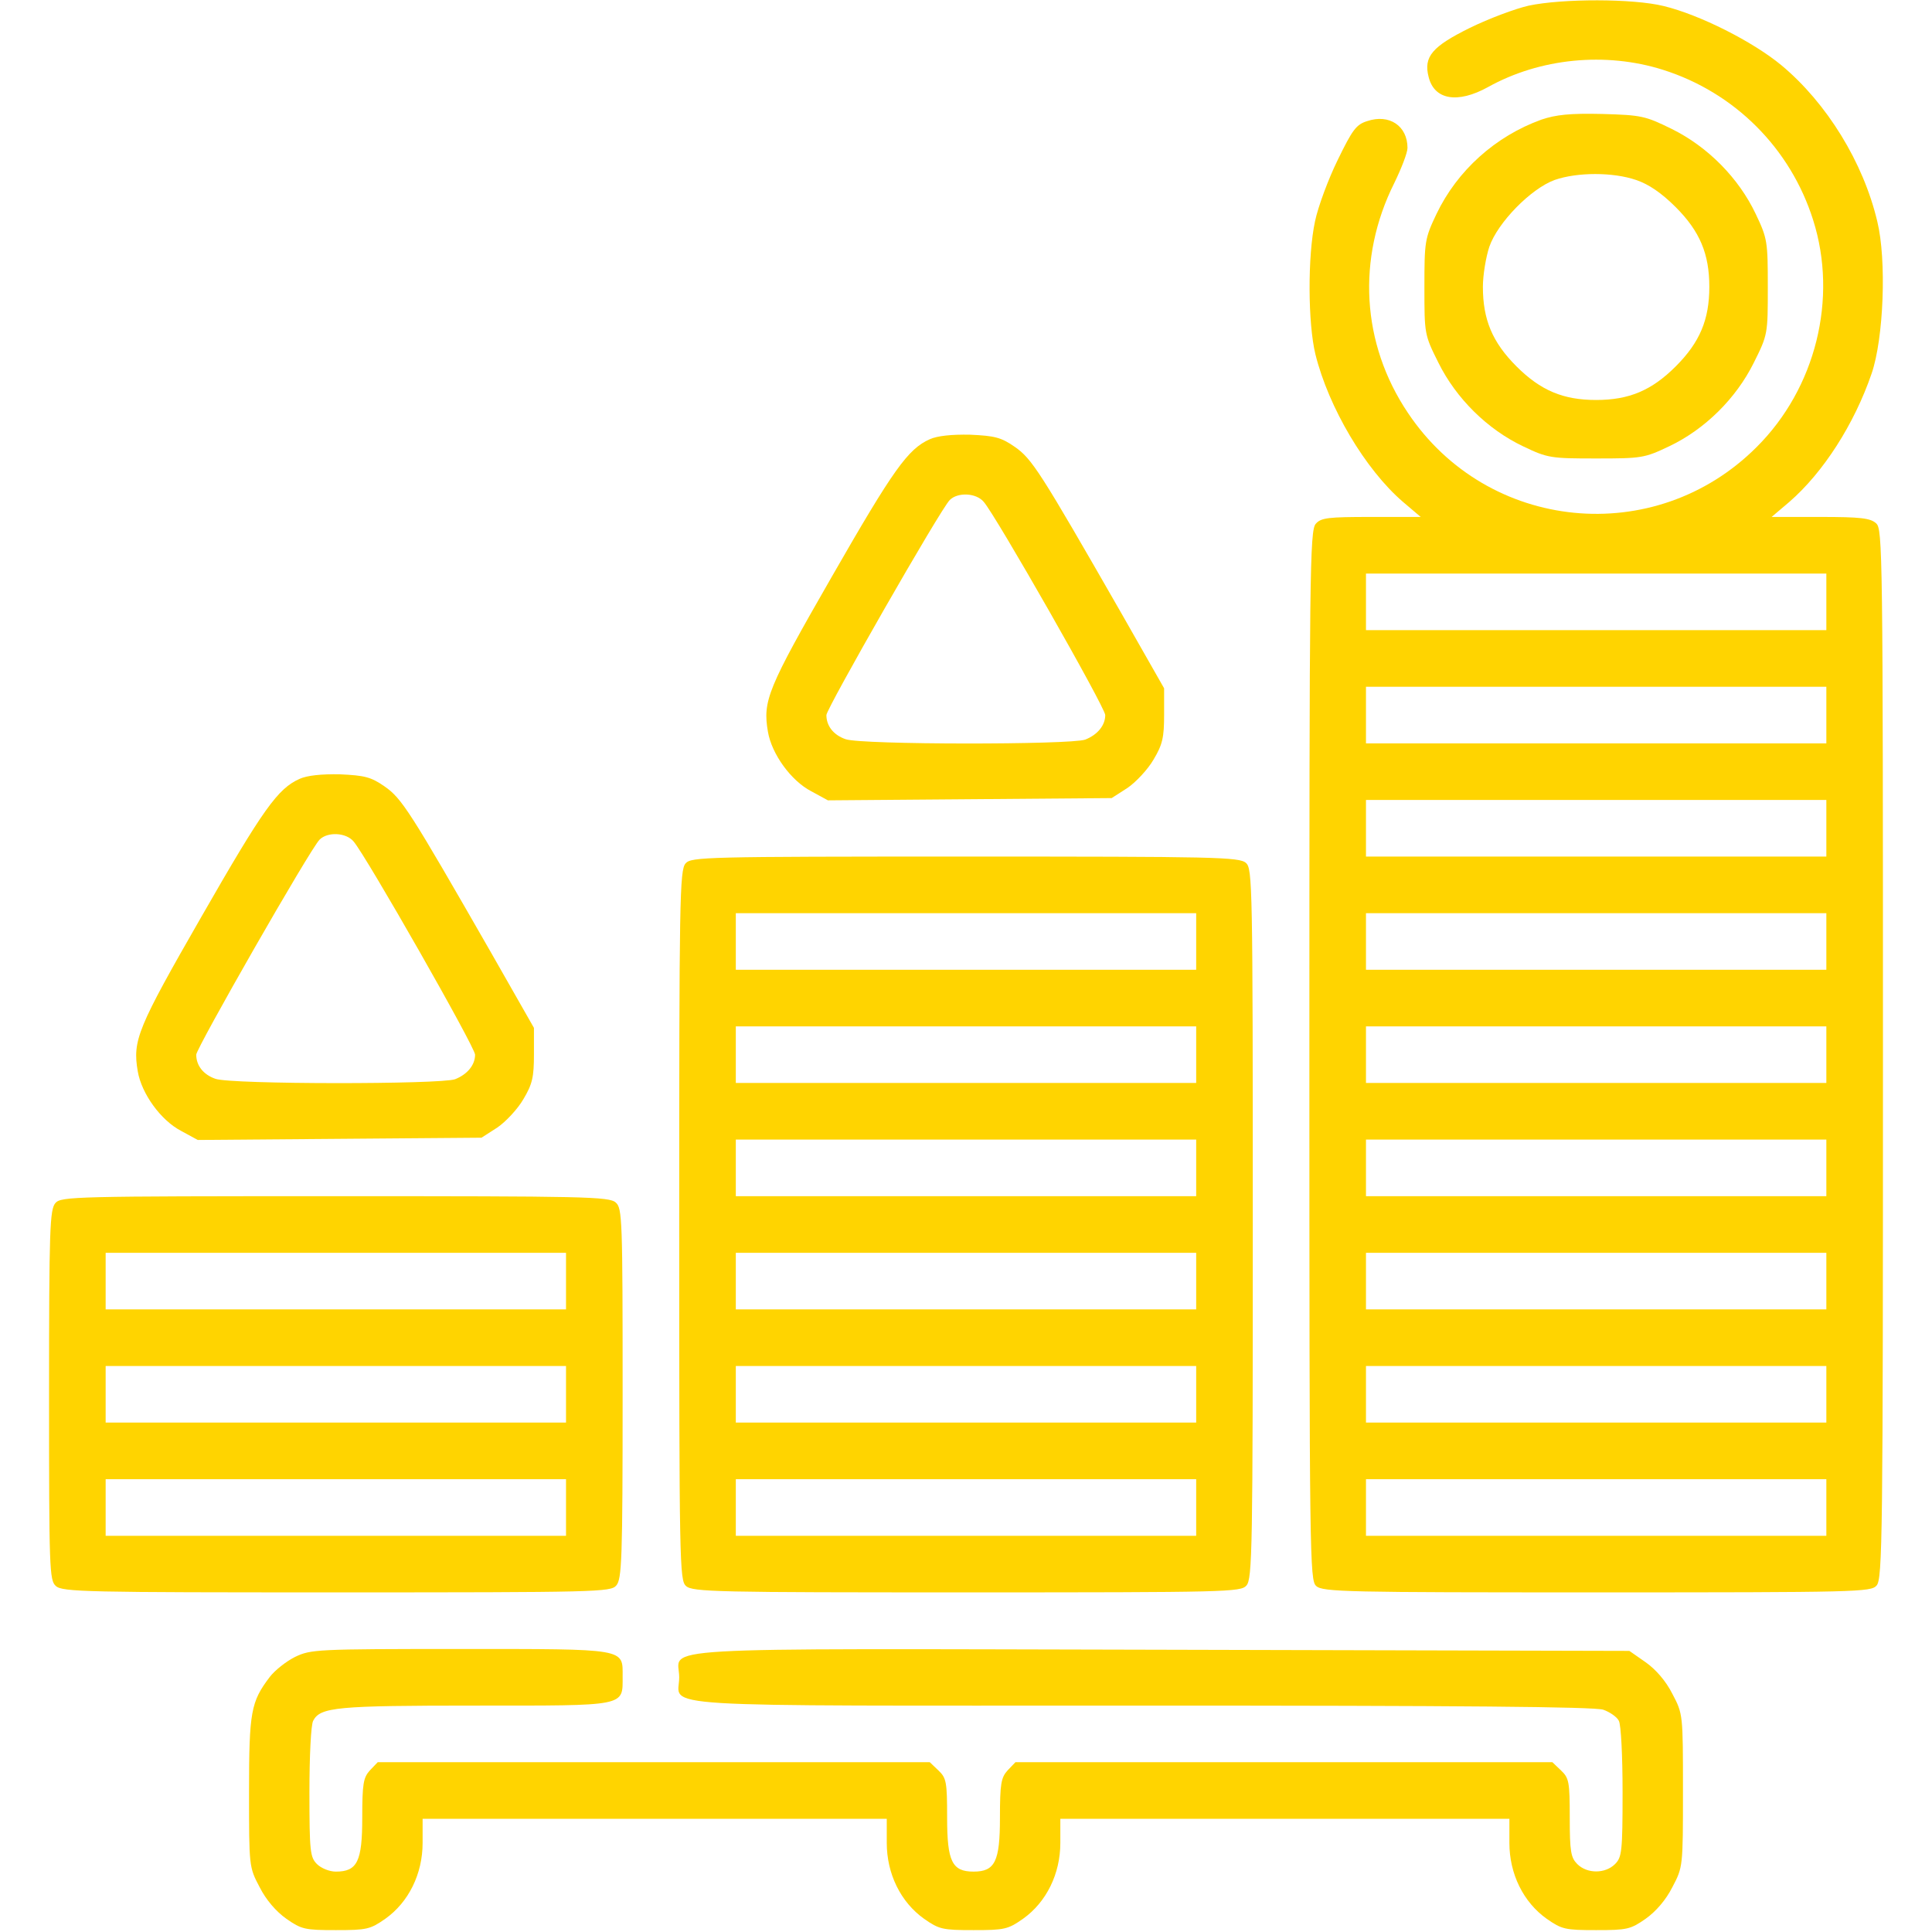
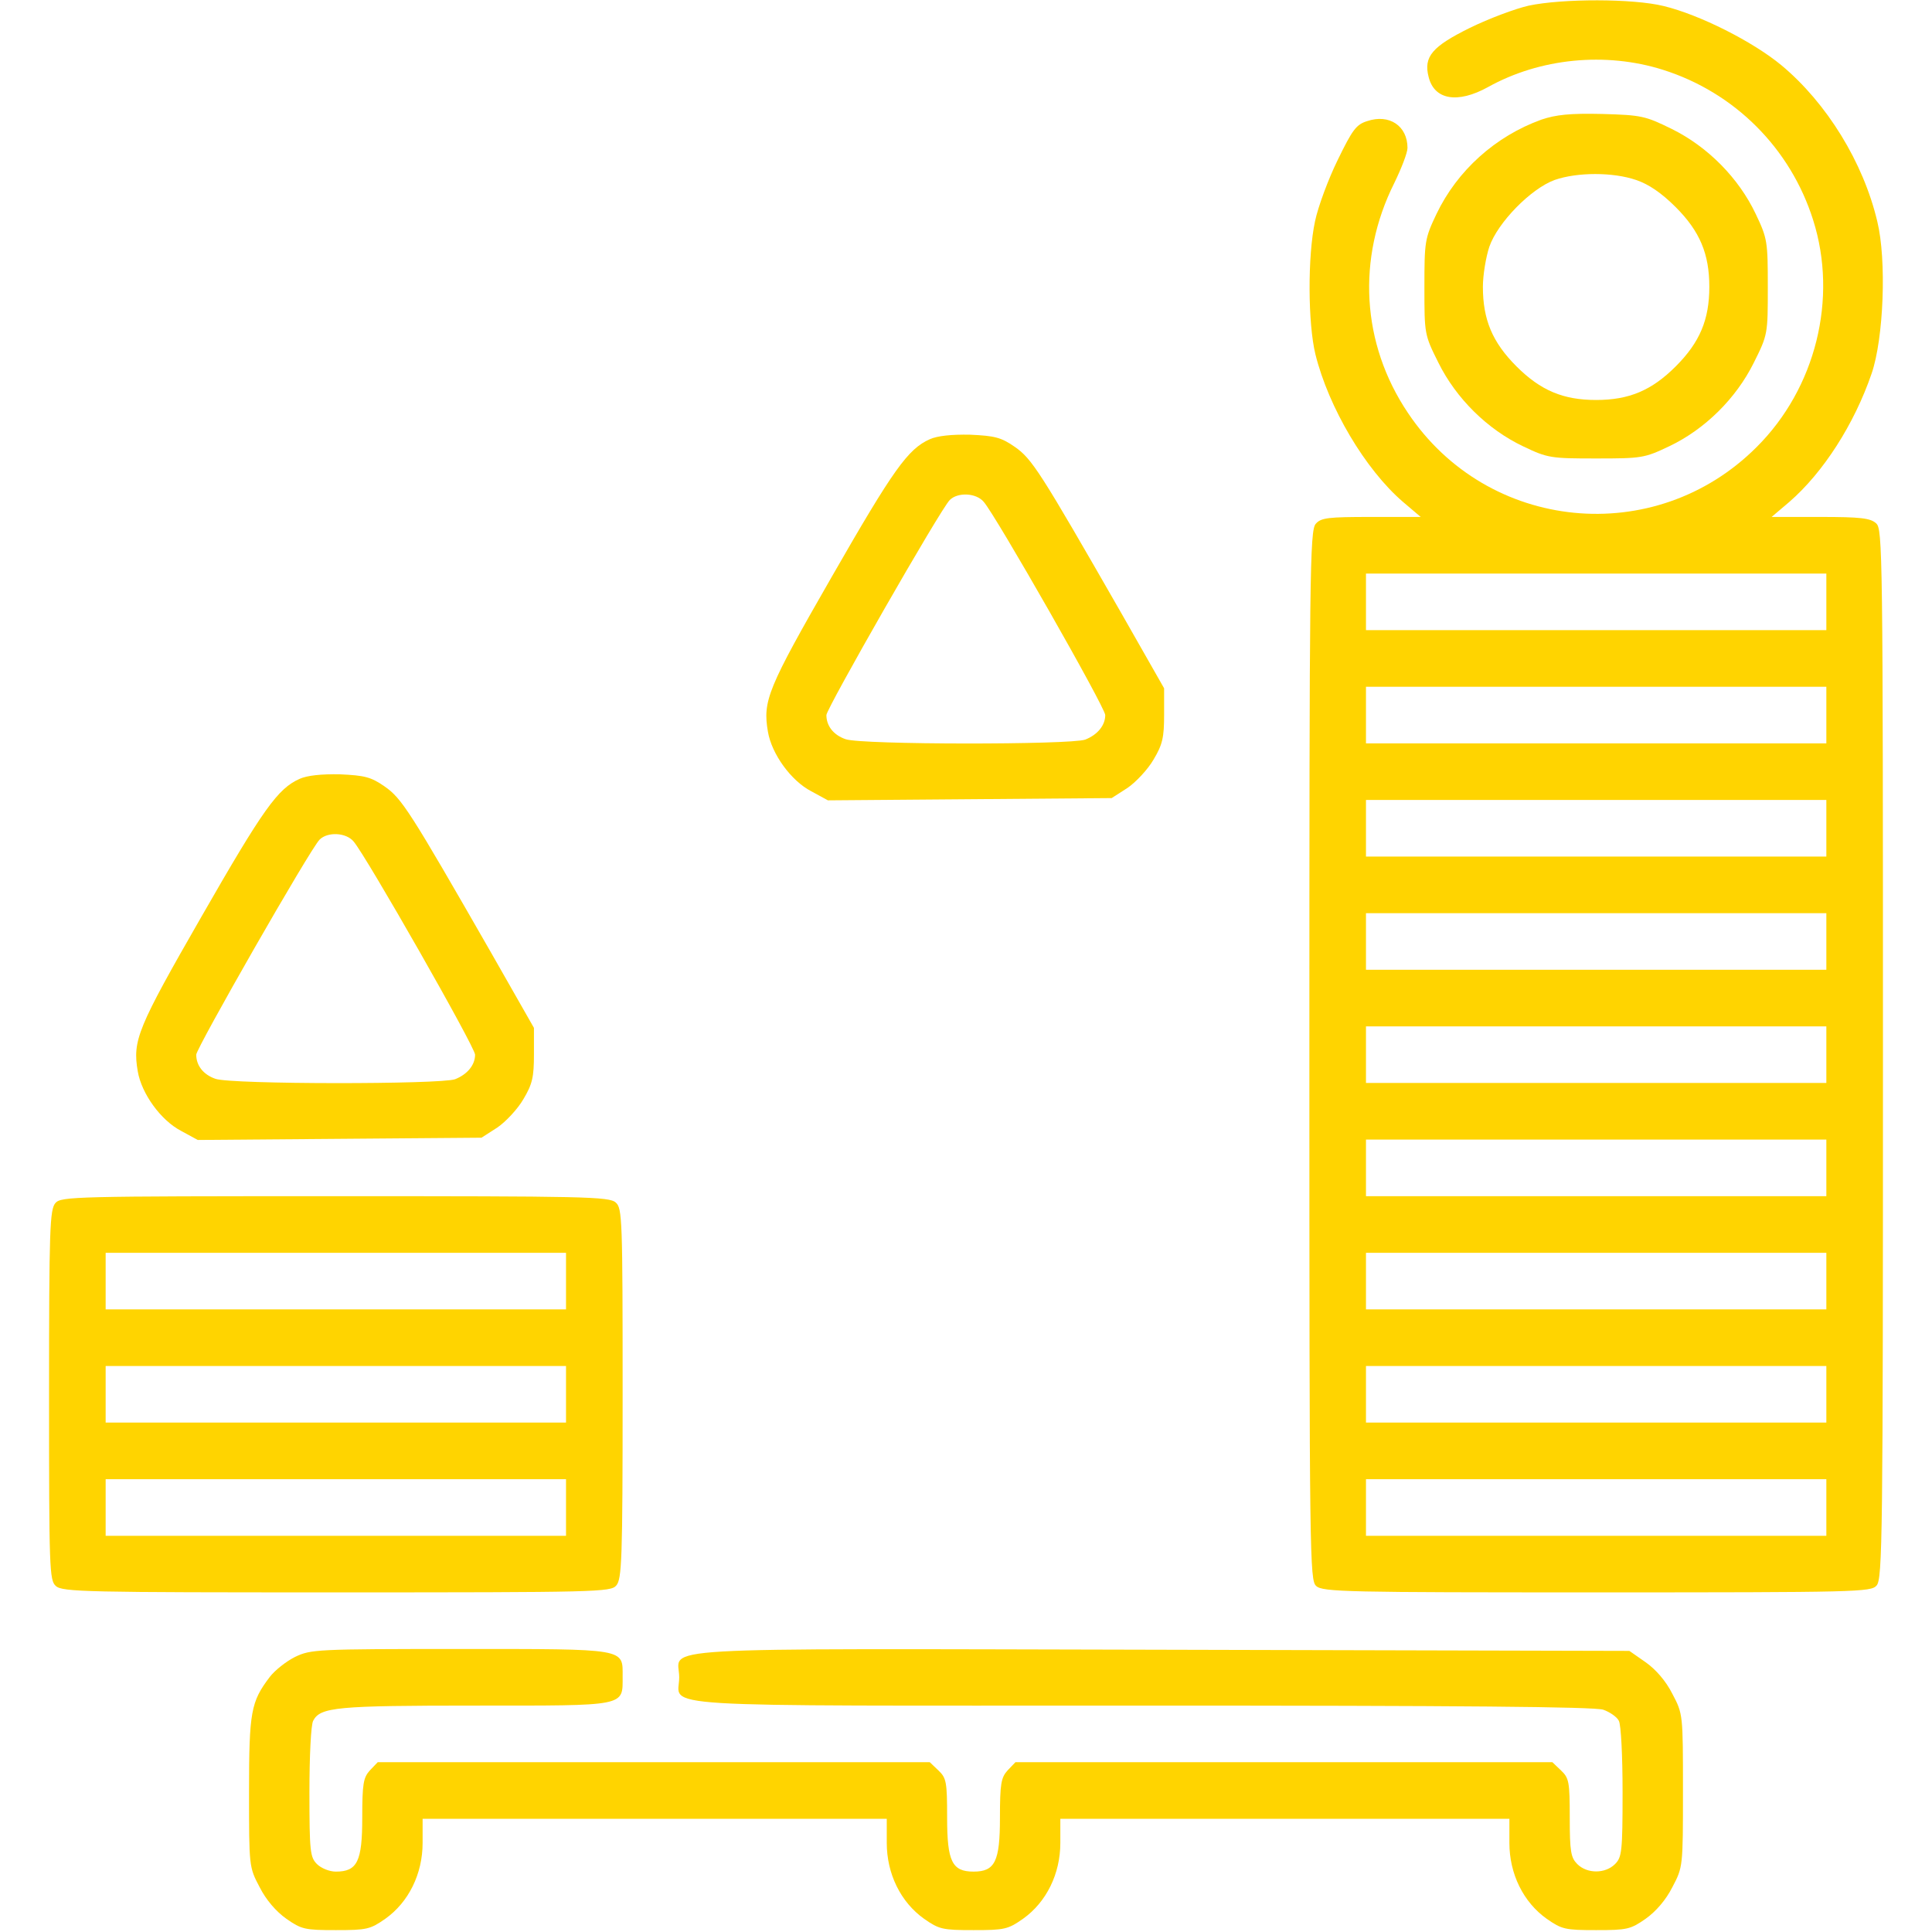
<svg xmlns="http://www.w3.org/2000/svg" width="70" height="70" viewBox="0 0 70 70" fill="none">
  <path d="M55.385 0.205C54.906 0.314 53.949 0.67 53.252 1.012C51.898 1.682 51.57 2.051 51.762 2.789C51.967 3.623 52.815 3.76 53.908 3.158C55.795 2.105 58.174 1.873 60.252 2.529C62.85 3.35 64.873 5.373 65.693 7.971C66.596 10.815 65.789 14.068 63.643 16.201C59.965 19.879 53.895 19.277 51.01 14.957C49.328 12.455 49.15 9.365 50.518 6.631C50.777 6.098 50.996 5.537 50.996 5.359C50.996 4.566 50.34 4.115 49.533 4.389C49.137 4.512 49 4.703 48.467 5.797C48.125 6.494 47.756 7.492 47.647 8.012C47.373 9.283 47.387 11.717 47.66 12.838C48.139 14.766 49.465 17.008 50.832 18.184L51.475 18.73H49.684C48.125 18.73 47.865 18.758 47.674 18.977C47.455 19.209 47.441 20.74 47.441 38.24C47.441 56.478 47.455 57.258 47.688 57.463C47.92 57.682 48.822 57.695 57.859 57.695C67.293 57.695 67.785 57.682 67.99 57.449C68.209 57.217 68.223 55.685 68.223 38.185C68.223 19.947 68.209 19.168 67.977 18.963C67.772 18.771 67.402 18.73 65.953 18.73H64.189L64.832 18.184C66.062 17.117 67.184 15.367 67.812 13.535C68.25 12.264 68.359 9.42 68.018 8.025C67.512 5.879 66.186 3.732 64.545 2.365C63.506 1.504 61.578 0.533 60.279 0.219C59.172 -0.055 56.615 -0.055 55.385 0.205ZM66.172 21.807V22.832H57.832H49.492V21.807V20.781H57.832H66.172V21.807ZM66.172 25.908V26.934H57.832H49.492V25.908V24.883H57.832H66.172V25.908ZM66.172 30.01V31.035H57.832H49.492V30.01V28.984H57.832H66.172V30.01ZM66.172 34.111V35.137H57.832H49.492V34.111V33.086H57.832H66.172V34.111ZM66.172 38.213V39.238H57.832H49.492V38.213V37.188H57.832H66.172V38.213ZM66.172 42.315V43.34H57.832H49.492V42.315V41.289H57.832H66.172V42.315ZM66.172 46.416V47.441H57.832H49.492V46.416V45.391H57.832H66.172V46.416ZM66.172 50.518V51.543H57.832H49.492V50.518V49.492H57.832H66.172V50.518ZM66.172 54.619V55.645H57.832H49.492V54.619V53.594H57.832H66.172V54.619Z" fill="#FFD400" />
  <path d="M55.848 4.334C54.18 4.936 52.799 6.18 52.047 7.752C51.623 8.641 51.609 8.75 51.609 10.404C51.609 12.1 51.609 12.127 52.115 13.139C52.758 14.438 53.893 15.559 55.191 16.174C56.08 16.598 56.19 16.611 57.83 16.611C59.471 16.611 59.58 16.598 60.469 16.174C61.768 15.559 62.902 14.438 63.545 13.139C64.051 12.127 64.051 12.1 64.051 10.404C64.051 8.75 64.037 8.641 63.613 7.752C62.998 6.453 61.877 5.318 60.578 4.676C59.607 4.197 59.471 4.17 58.049 4.129C56.873 4.102 56.381 4.156 55.848 4.334ZM59.279 6.521C59.73 6.672 60.195 6.986 60.715 7.506C61.59 8.381 61.932 9.201 61.932 10.391C61.932 11.58 61.59 12.4 60.715 13.275C59.84 14.15 59.02 14.492 57.83 14.492C56.641 14.492 55.82 14.15 54.945 13.275C54.07 12.4 53.728 11.58 53.728 10.391C53.728 9.967 53.838 9.311 53.961 8.941C54.262 8.066 55.465 6.836 56.326 6.521C57.147 6.234 58.445 6.234 59.279 6.521Z" fill="#FFD400" />
  <path d="M33.688 15.914C32.895 16.27 32.376 16.994 30.133 20.904C27.809 24.951 27.631 25.389 27.823 26.51C27.959 27.316 28.657 28.287 29.395 28.67L29.997 28.998L35.137 28.957L40.278 28.916L40.852 28.547C41.153 28.342 41.59 27.877 41.795 27.521C42.123 26.975 42.178 26.715 42.178 25.895V24.938L40.62 22.203C37.68 17.076 37.393 16.625 36.764 16.188C36.272 15.846 36.039 15.791 35.151 15.75C34.481 15.736 33.961 15.791 33.688 15.914ZM35.643 18.184C36.094 18.703 40.045 25.635 40.045 25.908C40.045 26.277 39.772 26.619 39.321 26.797C38.801 26.988 31.213 26.988 30.639 26.783C30.202 26.633 29.942 26.305 29.942 25.908C29.942 25.676 34.084 18.43 34.413 18.115C34.7 17.828 35.37 17.855 35.643 18.184Z" fill="#FFD400" />
  <path d="M10.856 28.219C10.063 28.574 9.543 29.299 7.301 33.209C4.977 37.256 4.799 37.693 4.991 38.815C5.127 39.621 5.825 40.592 6.563 40.975L7.165 41.303L12.305 41.262L17.446 41.221L18.02 40.852C18.321 40.647 18.758 40.182 18.963 39.826C19.291 39.279 19.346 39.02 19.346 38.199V37.242L17.788 34.508C14.848 29.381 14.561 28.93 13.932 28.492C13.44 28.15 13.207 28.096 12.319 28.055C11.649 28.041 11.129 28.096 10.856 28.219ZM12.811 30.488C13.262 31.008 17.213 37.94 17.213 38.213C17.213 38.582 16.94 38.924 16.489 39.102C15.969 39.293 8.381 39.293 7.807 39.088C7.37 38.938 7.11 38.609 7.11 38.213C7.11 37.98 11.252 30.734 11.581 30.42C11.868 30.133 12.538 30.16 12.811 30.488Z" fill="#FFD400" />
-   <path d="M24.842 31.281C24.623 31.514 24.609 32.621 24.609 44.393C24.609 56.67 24.623 57.258 24.855 57.463C25.088 57.682 25.99 57.695 35.027 57.695C44.461 57.695 44.953 57.682 45.158 57.449C45.377 57.217 45.391 56.109 45.391 44.338C45.391 32.06 45.377 31.473 45.145 31.268C44.912 31.049 44.01 31.035 34.973 31.035C25.539 31.035 25.047 31.049 24.842 31.281ZM43.34 34.111V35.137H35H26.66V34.111V33.086H35H43.34V34.111ZM43.34 38.213V39.238H35H26.66V38.213V37.188H35H43.34V38.213ZM43.34 42.315V43.34H35H26.66V42.315V41.289H35H43.34V42.315ZM43.34 46.416V47.441H35H26.66V46.416V45.391H35H43.34V46.416ZM43.34 50.518V51.543H35H26.66V50.518V49.492H35H43.34V50.518ZM43.34 54.619V55.645H35H26.66V54.619V53.594H35H43.34V54.619Z" fill="#FFD400" />
  <path d="M2.01 43.586C1.805 43.818 1.777 44.502 1.777 50.545C1.777 56.861 1.791 57.258 2.023 57.463C2.256 57.682 3.158 57.695 12.195 57.695C21.629 57.695 22.121 57.682 22.326 57.449C22.531 57.217 22.559 56.533 22.559 50.49C22.559 44.174 22.545 43.777 22.312 43.572C22.08 43.353 21.178 43.34 12.141 43.34C2.707 43.34 2.215 43.353 2.01 43.586ZM20.508 46.416V47.441H12.168H3.828V46.416V45.391H12.168H20.508V46.416ZM20.508 50.518V51.543H12.168H3.828V50.518V49.492H12.168H20.508V50.518ZM20.508 54.619V55.645H12.168H3.828V54.619V53.594H12.168H20.508V54.619Z" fill="#FFD400" />
  <path d="M10.691 60.033C10.363 60.197 9.953 60.525 9.775 60.758C9.092 61.66 9.023 62.002 9.023 64.928C9.023 67.635 9.023 67.648 9.406 68.373C9.639 68.838 10.008 69.262 10.377 69.522C10.924 69.904 11.047 69.932 12.168 69.932C13.289 69.932 13.412 69.904 13.959 69.522C14.807 68.92 15.312 67.894 15.312 66.773V65.898H23.721H32.129V66.773C32.129 67.894 32.635 68.92 33.482 69.522C34.029 69.904 34.152 69.932 35.273 69.932C36.395 69.932 36.518 69.904 37.065 69.522C37.912 68.92 38.418 67.894 38.418 66.773V65.898H46.553H54.688V66.773C54.688 67.894 55.193 68.92 56.041 69.522C56.588 69.904 56.711 69.932 57.832 69.932C58.953 69.932 59.076 69.904 59.623 69.522C59.992 69.262 60.361 68.838 60.594 68.373C60.977 67.648 60.977 67.635 60.977 64.873C60.977 62.111 60.977 62.098 60.594 61.373C60.361 60.908 59.992 60.484 59.623 60.225L59.035 59.815L42.082 59.773C22.996 59.732 24.609 59.65 24.609 60.772C24.609 61.893 23.092 61.797 41.385 61.797C52.91 61.797 57.777 61.838 58.092 61.947C58.324 62.029 58.584 62.207 58.652 62.344C58.734 62.48 58.789 63.643 58.789 64.928C58.789 67.088 58.762 67.293 58.516 67.539C58.16 67.894 57.504 67.894 57.148 67.539C56.916 67.307 56.875 67.088 56.875 65.857C56.875 64.559 56.848 64.422 56.56 64.148L56.246 63.848H46.512H36.791L36.504 64.148C36.272 64.408 36.23 64.627 36.23 65.857C36.23 67.443 36.053 67.812 35.273 67.812C34.494 67.812 34.316 67.443 34.316 65.857C34.316 64.559 34.289 64.422 34.002 64.148L33.688 63.848H23.68H13.685L13.398 64.148C13.166 64.408 13.125 64.627 13.125 65.857C13.125 67.443 12.947 67.812 12.168 67.812C11.935 67.812 11.635 67.689 11.484 67.539C11.238 67.293 11.211 67.088 11.211 64.928C11.211 63.643 11.266 62.48 11.348 62.344C11.607 61.852 12.195 61.797 17.227 61.797C22.736 61.797 22.559 61.838 22.559 60.744C22.559 59.719 22.75 59.746 16.666 59.746C11.443 59.746 11.266 59.76 10.691 60.033Z" fill="#FFD400" />
</svg>